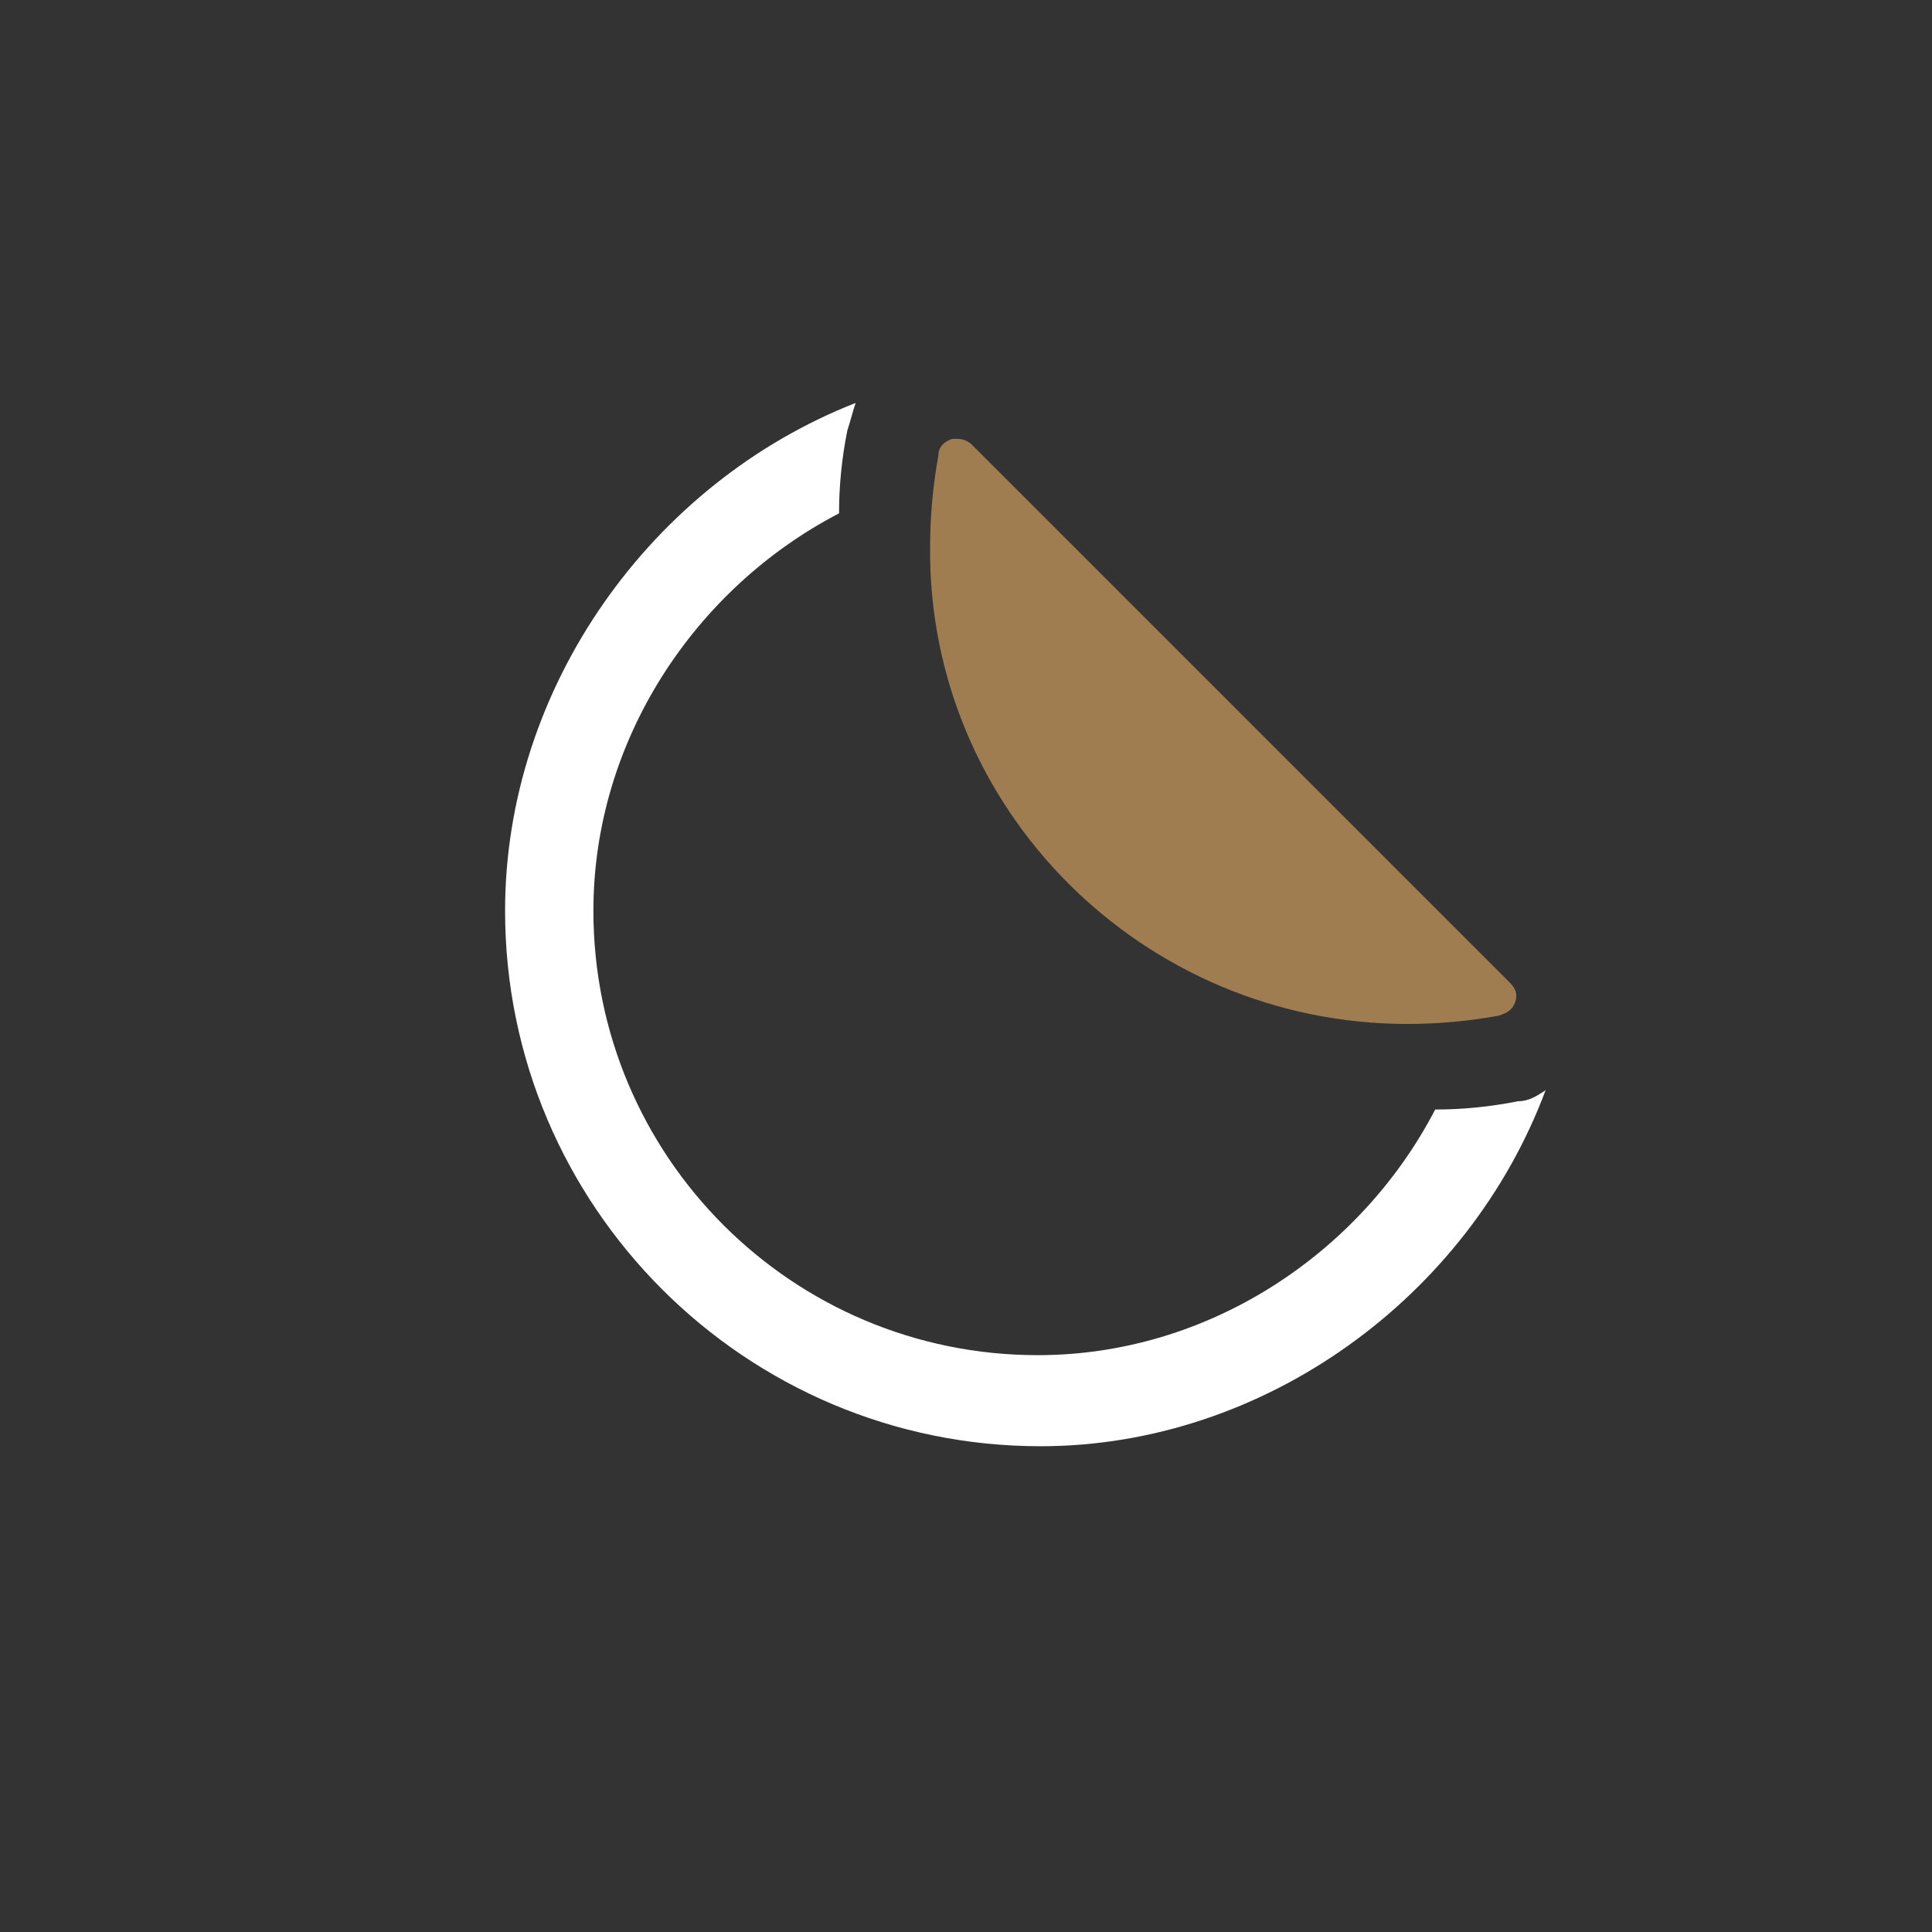
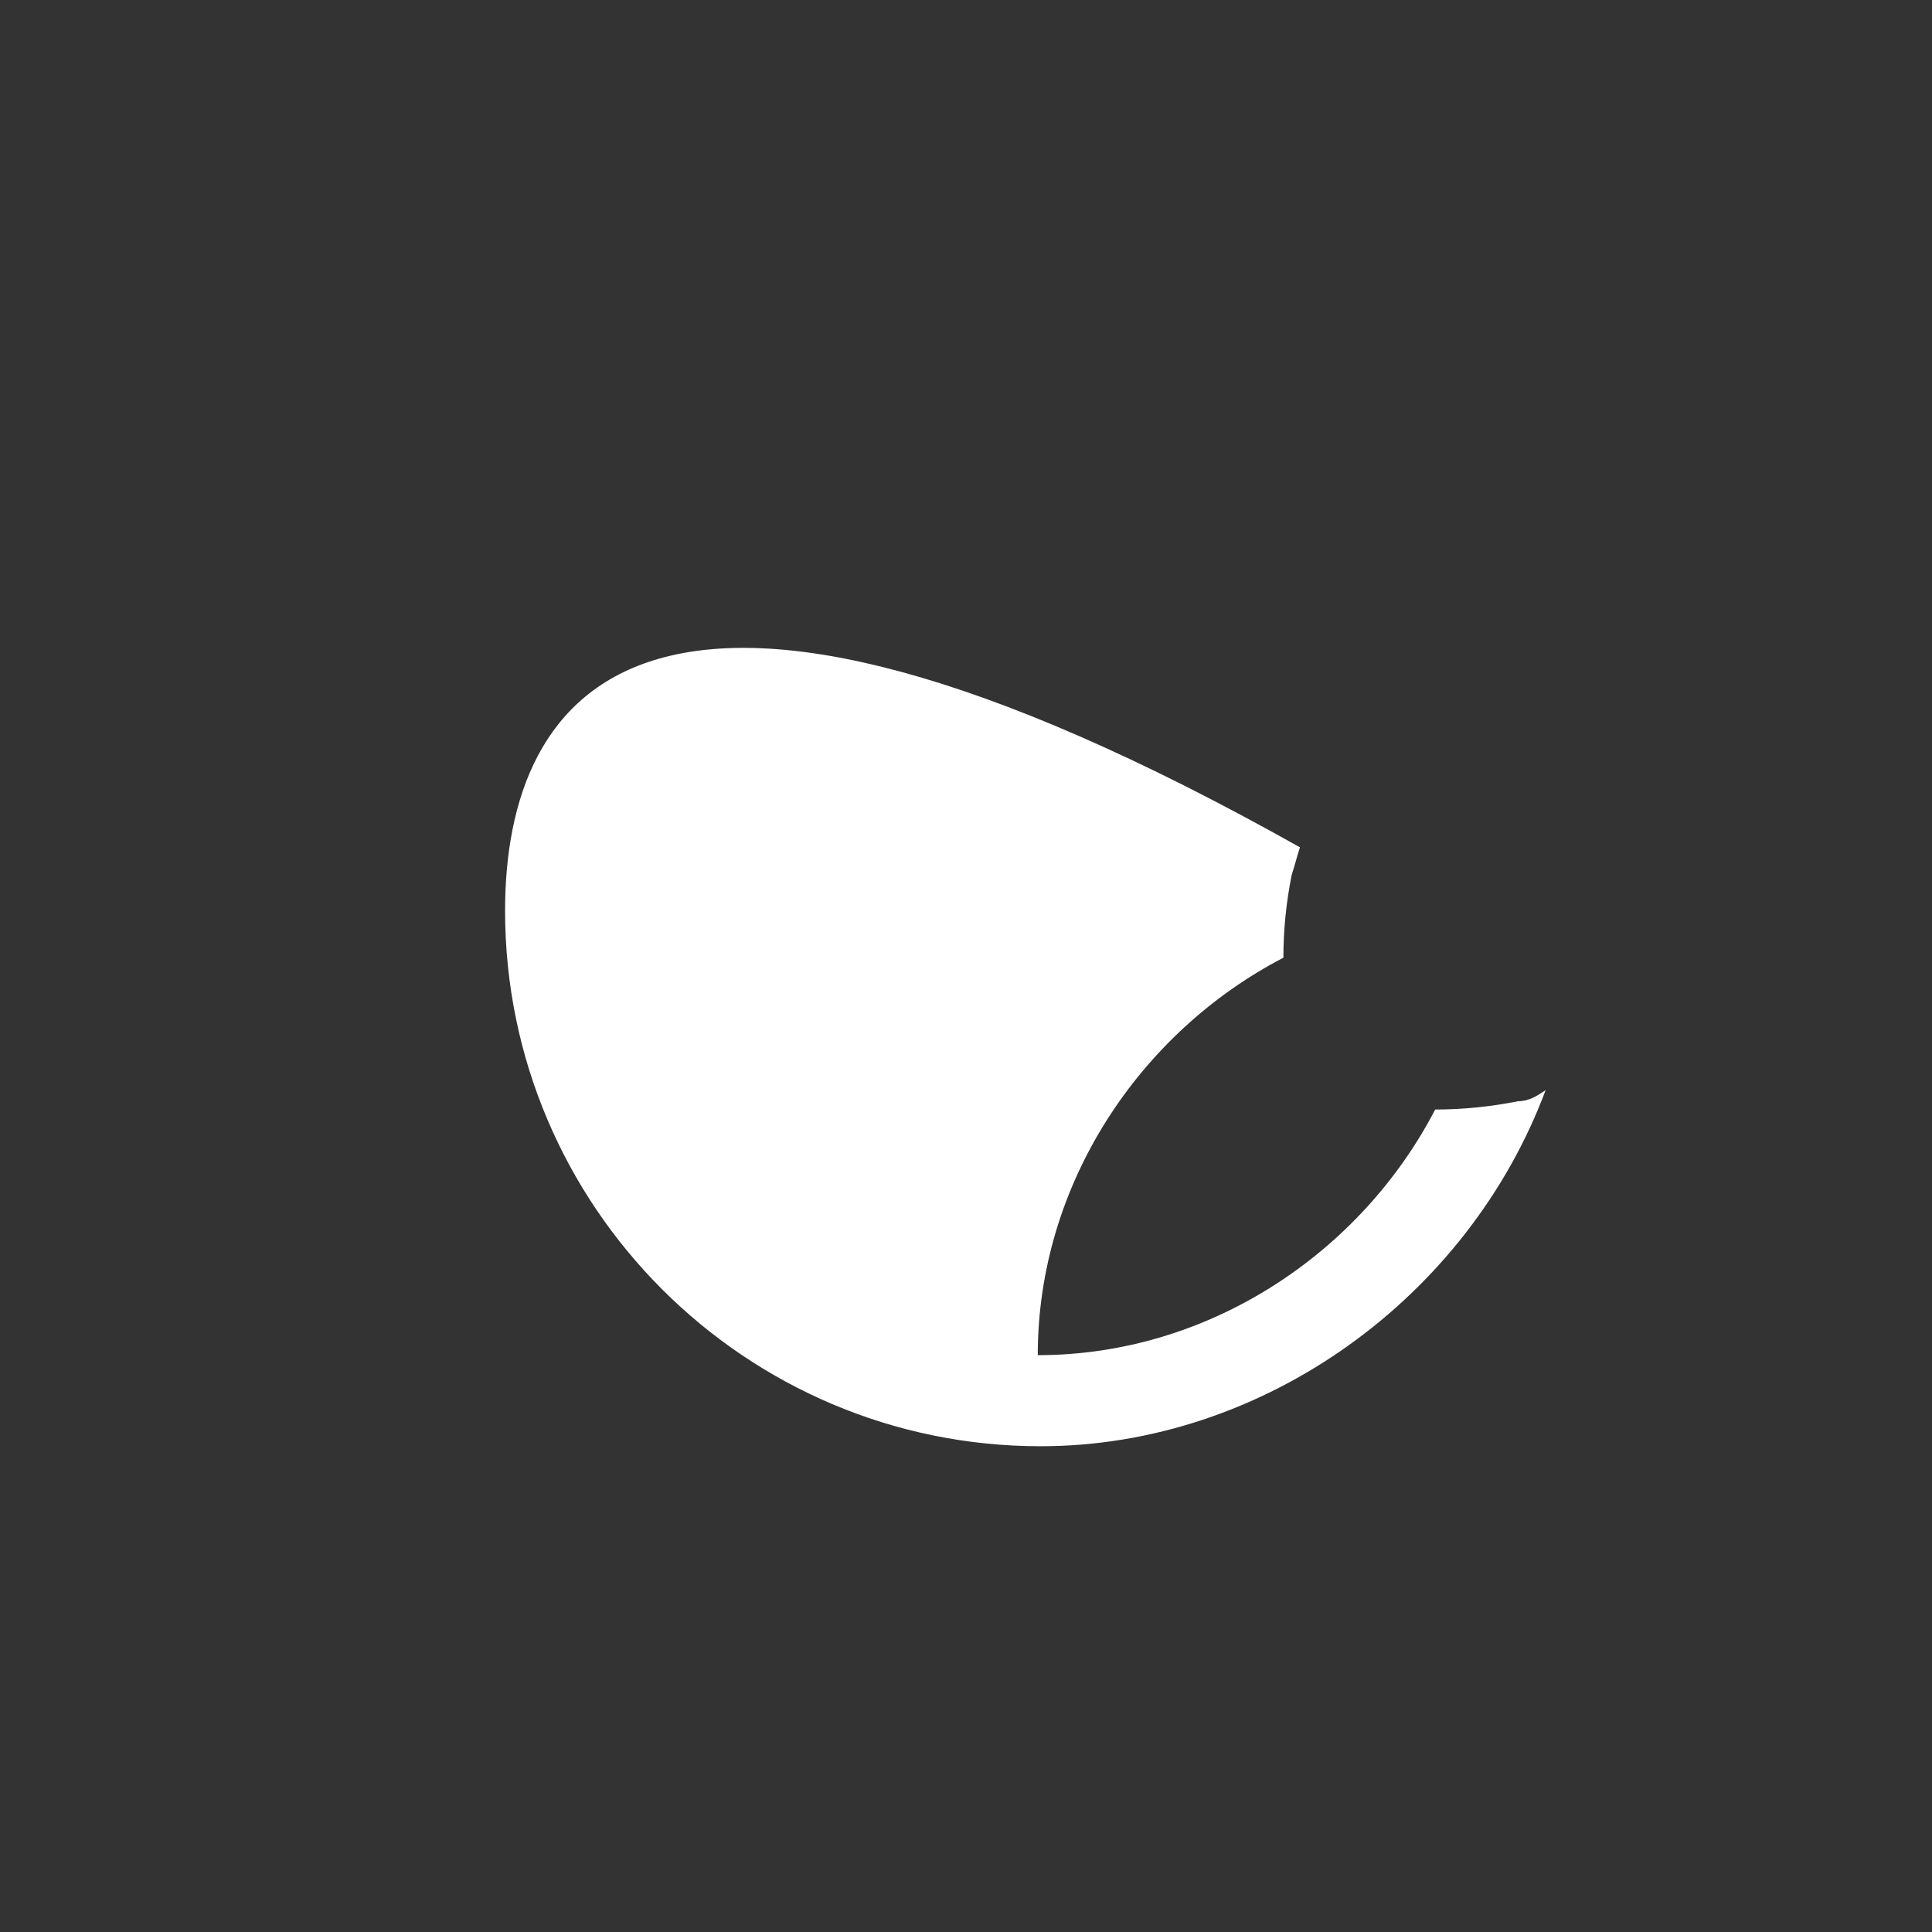
<svg xmlns="http://www.w3.org/2000/svg" version="1.1" id="Calque_1" x="0px" y="0px" viewBox="0 0 70 70" style="enable-background:new 0 0 70 70;" xml:space="preserve">
  <rect x="0" y="0" width="70" height="70" fill="#333333" stroke="none" />
  <style type="text/css">
	.st0{fill:#FFFFFF;}
	.st1{fill:#A07D50;}
</style>
  <g>
-     <path class="st0" d="M55,39.9c-1,0.2-2,0.3-3,0.3c-2.7,5.2-8.2,8.9-14.4,8.9c-8.9,0-16.1-7.2-16.1-16.1c0-6.2,3.7-11.7,8.9-14.4   c0-1,0.1-2,0.3-3c0.1-0.3,0.2-0.7,0.3-1C23.6,17.5,18.3,24.9,18.3,33c0,10.7,8.7,19.4,19.4,19.4c8.1,0,15.5-5.4,18.3-12.9   C55.7,39.7,55.4,39.9,55,39.9z" />
-     <path class="st1" d="M51,37.1c1.1,0,2.2-0.1,3.3-0.3c0.3-0.1,0.5-0.2,0.6-0.5c0.1-0.3,0-0.5-0.2-0.7l-1.4-1.4L36.6,17.5l-1.4-1.4   c-0.1-0.1-0.3-0.2-0.5-0.2c-0.1,0-0.1,0-0.2,0C34.2,16,34,16.2,34,16.5c-0.2,1.1-0.3,2.2-0.3,3.3C33.6,29.3,41.4,37.1,51,37.1z" />
+     <path class="st0" d="M55,39.9c-1,0.2-2,0.3-3,0.3c-2.7,5.2-8.2,8.9-14.4,8.9c0-6.2,3.7-11.7,8.9-14.4   c0-1,0.1-2,0.3-3c0.1-0.3,0.2-0.7,0.3-1C23.6,17.5,18.3,24.9,18.3,33c0,10.7,8.7,19.4,19.4,19.4c8.1,0,15.5-5.4,18.3-12.9   C55.7,39.7,55.4,39.9,55,39.9z" />
  </g>
</svg>